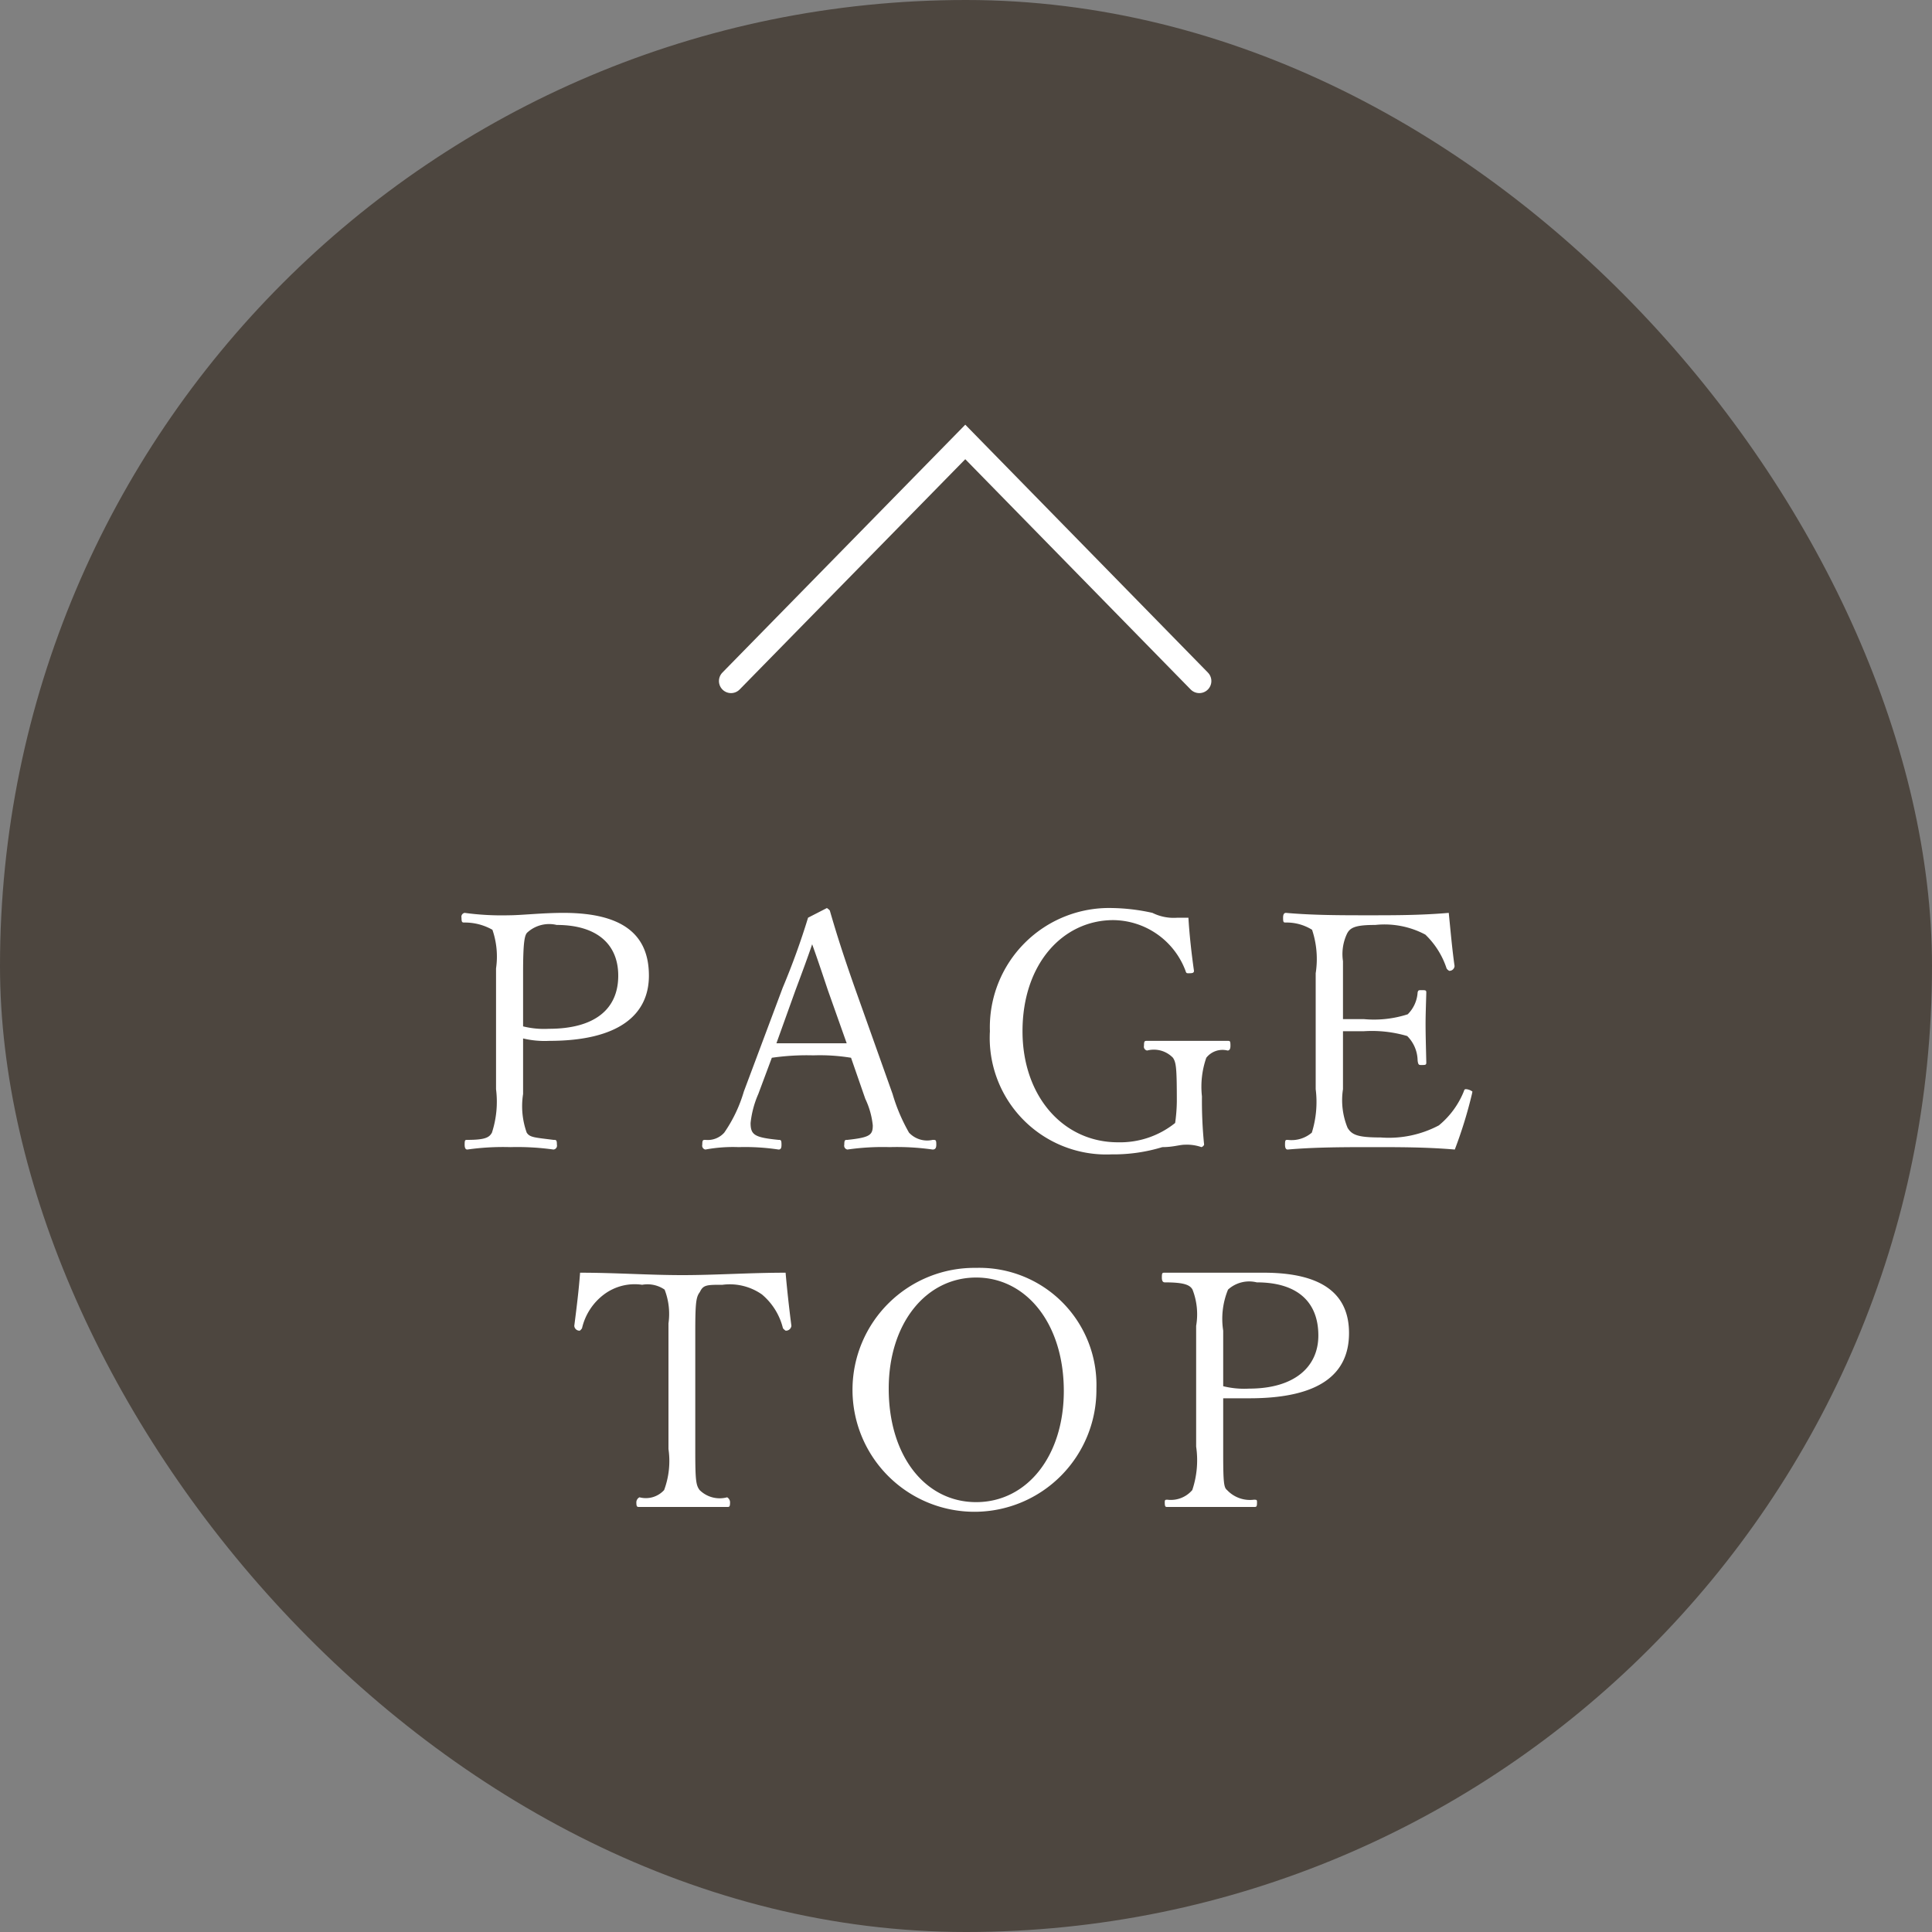
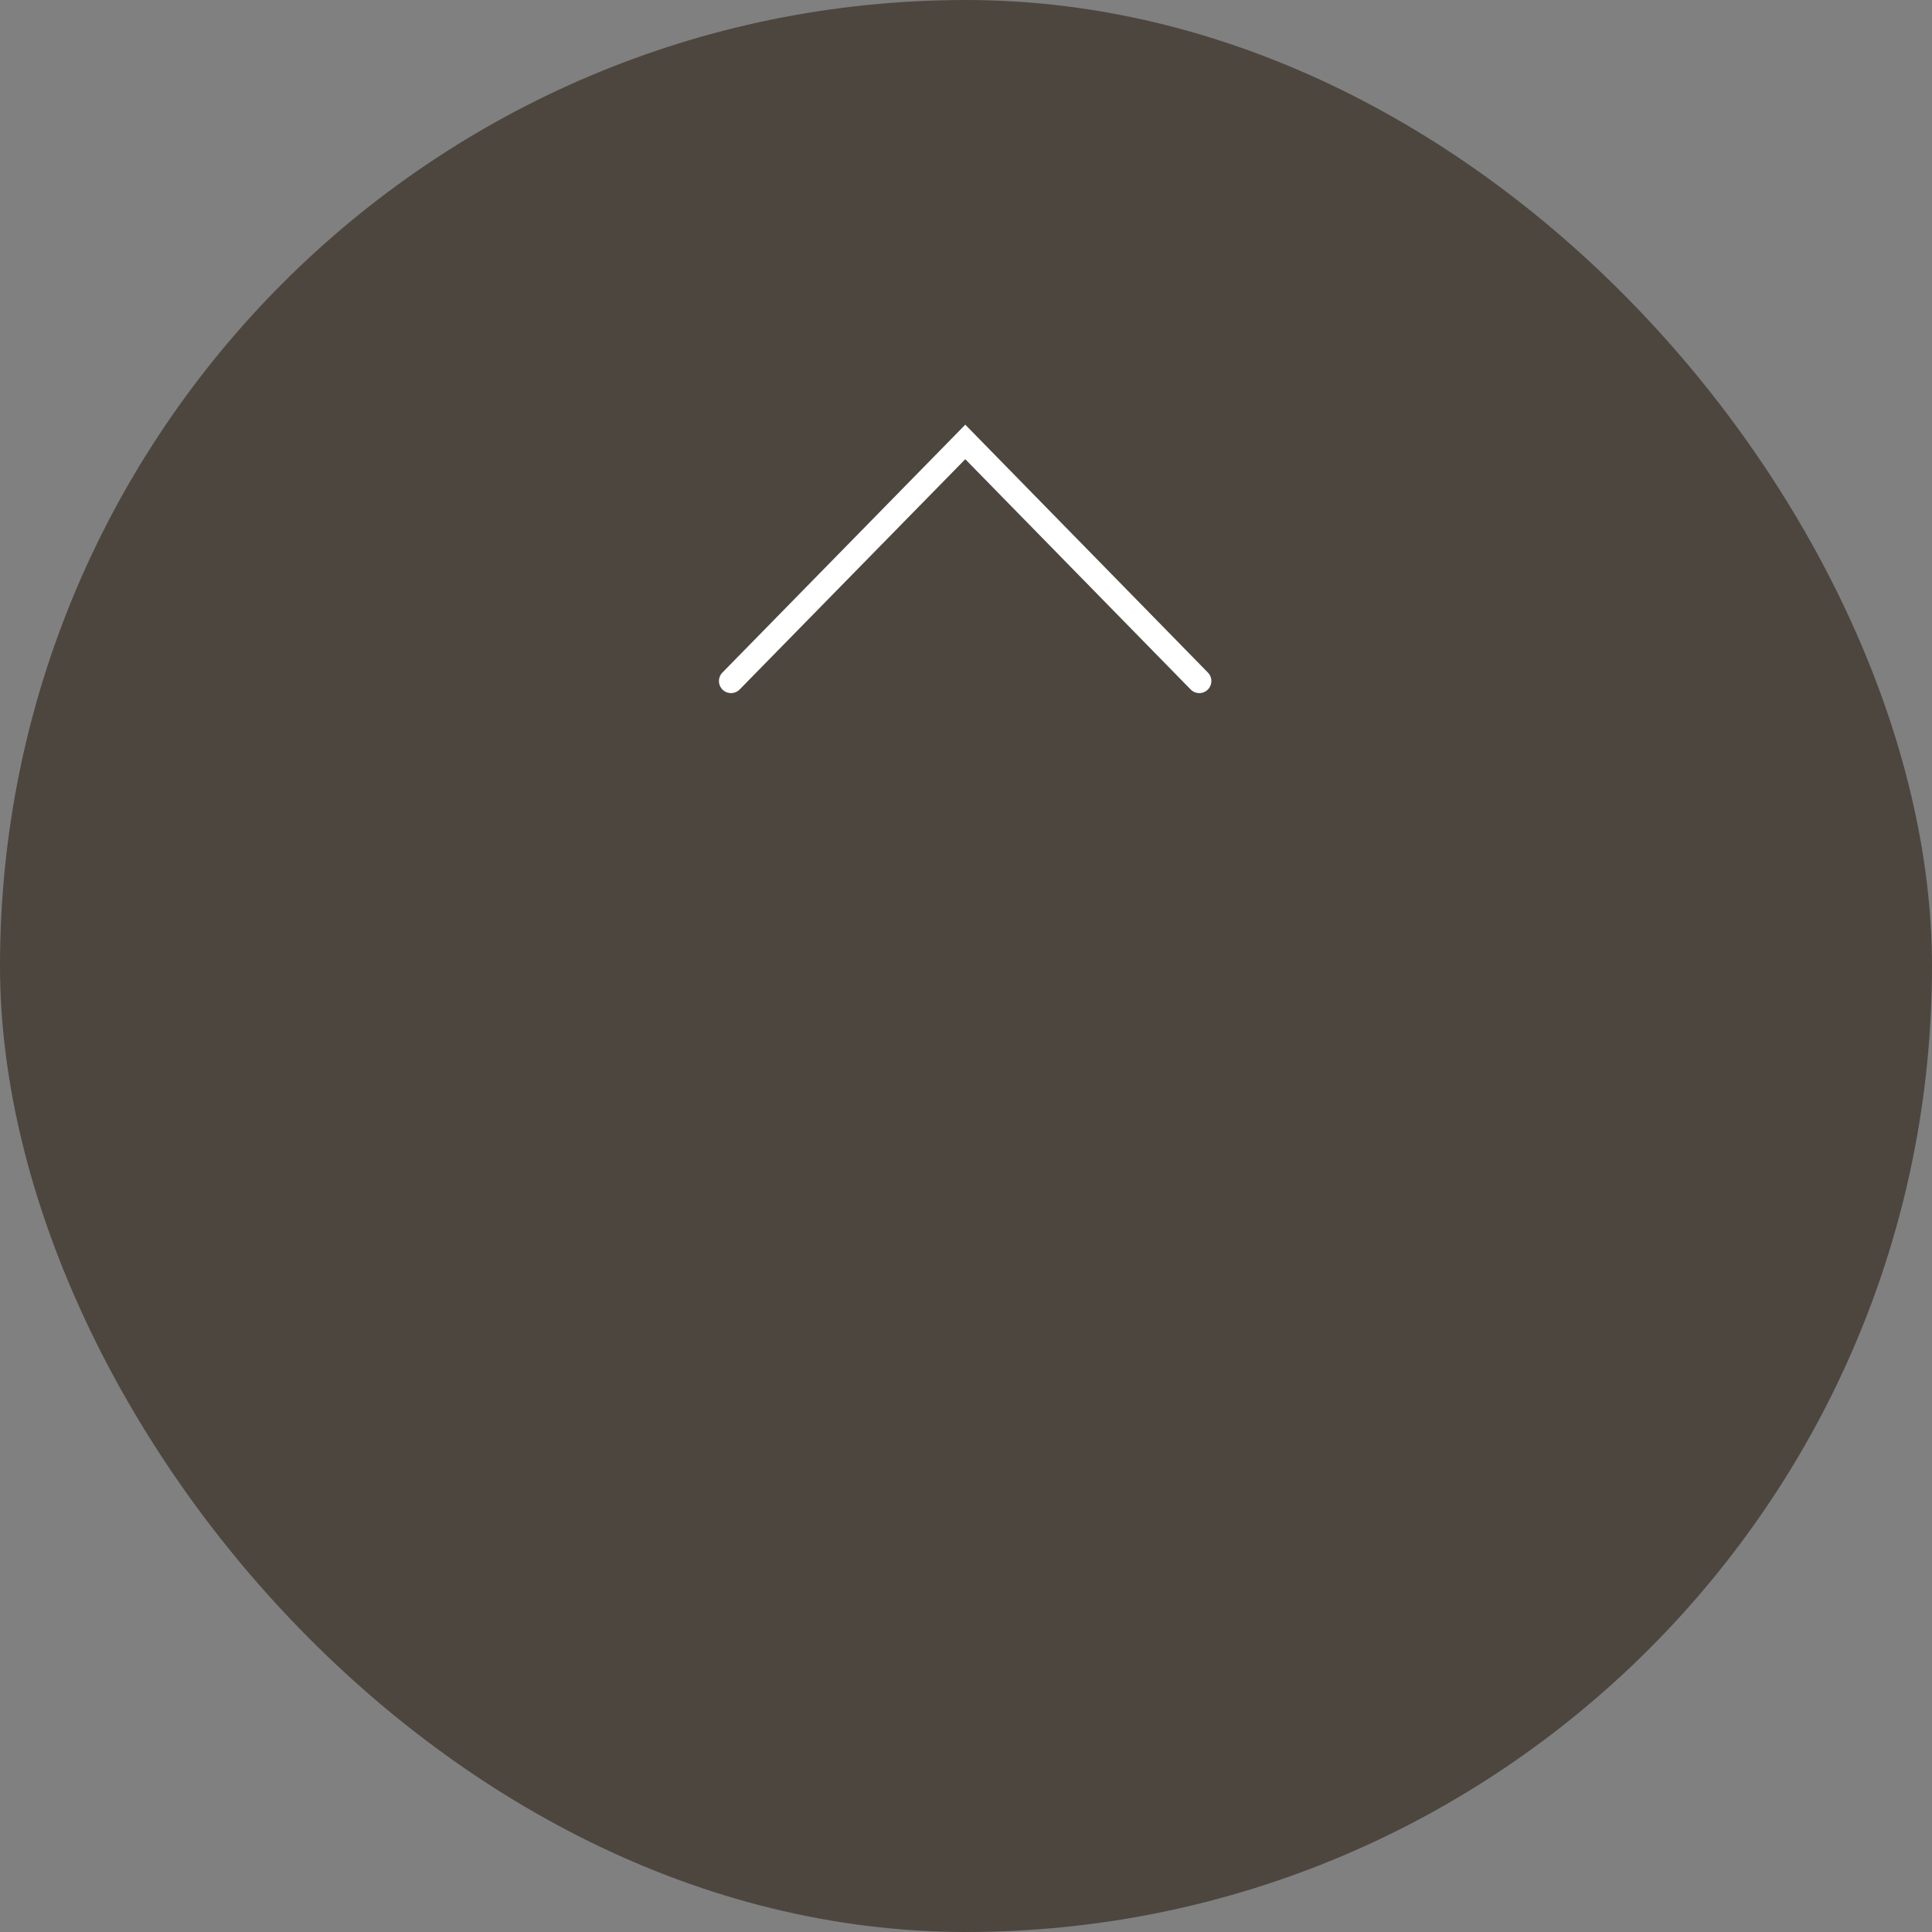
<svg xmlns="http://www.w3.org/2000/svg" id="pagetop.svg" width="80" height="80" viewBox="0 0 80 80">
  <rect x="0" y="0" width="80" height="80" fill="#808080" stroke="none" />
  <defs>
    <style>
      .cls-1 {
        fill: #4d463f;
      }

      .cls-2 {
        fill: #fff;
      }

      .cls-2, .cls-3 {
        fill-rule: evenodd;
      }

      .cls-3 {
        fill: none;
        stroke: #fff;
        stroke-linecap: round;
        stroke-width: 1px;
      }
    </style>
  </defs>
  <rect id="bg" class="cls-1" width="80" height="80" rx="40" ry="40" />
-   <path id="page_top" data-name="page top" class="cls-2" d="M1841.66,19090a3.85,3.85,0,0,0,1.08.1c2.91,0,4.13-1.1,4.13-2.7,0-1.7-1.08-2.6-3.54-2.6-0.89,0-1.75.1-2.26,0.1a11.293,11.293,0,0,1-1.83-.1,0.162,0.162,0,0,0-.13.2c0,0.2.03,0.2,0.13,0.2a2.315,2.315,0,0,1,1.15.3,3.4,3.4,0,0,1,.15,1.6v5a4.141,4.141,0,0,1-.17,1.8c-0.11.2-.28,0.3-1.02,0.3-0.09,0-.11,0-0.11.2,0,0.1.02,0.2,0.11,0.2a10.453,10.453,0,0,1,1.78-.1,10.869,10.869,0,0,1,1.79.1,0.162,0.162,0,0,0,.14-0.2c0-.2-0.03-0.2-0.14-0.2-0.79-.1-0.98-0.1-1.11-0.3a3.252,3.252,0,0,1-.15-1.6v-2.3Zm0-2.7c0-1.3.06-1.6,0.19-1.7a1.34,1.34,0,0,1,1.2-.3c1.67,0,2.55.8,2.55,2.1,0,1.4-.99,2.2-2.87,2.2a3.609,3.609,0,0,1-1.07-.1v-2.2Zm14.17,5.2a3.328,3.328,0,0,1,.31,1.1c0,0.4-.12.5-1.05,0.6-0.1,0-.13,0-0.13.2a0.162,0.162,0,0,0,.13.2,10.219,10.219,0,0,1,1.75-.1,10.453,10.453,0,0,1,1.78.1c0.13,0,.15-0.1.15-0.2,0-.2-0.02-0.2-0.15-0.2a1.026,1.026,0,0,1-.98-0.3,7.4,7.4,0,0,1-.68-1.6l-1.53-4.3c-0.53-1.5-.81-2.4-1.07-3.3a0.634,0.634,0,0,0-.12-0.1l-0.78.4a30.328,30.328,0,0,1-1.05,2.9l-1.61,4.3a5.89,5.89,0,0,1-.81,1.7,0.915,0.915,0,0,1-.78.3c-0.1,0-.13,0-0.13.2a0.162,0.162,0,0,0,.13.2,6.235,6.235,0,0,1,1.38-.1,9.254,9.254,0,0,1,1.65.1c0.11,0,.12-0.1.12-0.2,0-.2-0.03-0.2-0.12-0.2-0.99-.1-1.16-0.2-1.16-0.7a4.028,4.028,0,0,1,.32-1.2l0.56-1.5a10.1,10.1,0,0,1,1.72-.1,7.975,7.975,0,0,1,1.56.1Zm-0.77-2.3h-2.91l0.79-2.2c0.3-.8.52-1.4,0.69-1.9,0.18,0.5.35,1,.65,1.9Zm14.38-3c-0.1-.7-0.19-1.5-0.23-2.2h-0.45a1.974,1.974,0,0,1-1.04-.2,8.19,8.19,0,0,0-1.65-.2,4.938,4.938,0,0,0-5.08,5.1,4.829,4.829,0,0,0,5.04,5.1,6.918,6.918,0,0,0,2.1-.3c0.45,0,.71-0.1.94-0.1a1.827,1.827,0,0,1,.68.1,0.182,0.182,0,0,0,.11-0.1,17.985,17.985,0,0,1-.09-2,3.643,3.643,0,0,1,.18-1.6,0.852,0.852,0,0,1,.88-0.3c0.1,0,.12-0.1.12-0.2,0-.2-0.02-0.2-0.12-0.2h-3.33c-0.1,0-.13,0-0.13.2a0.162,0.162,0,0,0,.13.2,1.1,1.1,0,0,1,1.07.3c0.13,0.2.16,0.4,0.16,1.8a6.819,6.819,0,0,1-.07.9,3.642,3.642,0,0,1-2.37.8c-2.26,0-3.95-1.9-3.95-4.6,0-2.8,1.68-4.6,3.76-4.6a3.228,3.228,0,0,1,2.99,2.1c0.03,0.1.05,0.1,0.12,0.1,0.14,0,.23,0,0.23-0.1h0Zm11.53,5a0.506,0.506,0,0,0-.26-0.1c-0.05,0-.07,0-0.1.1a3.53,3.53,0,0,1-1.03,1.4,4.427,4.427,0,0,1-2.41.5c-0.93,0-1.19-.1-1.37-0.4a3.005,3.005,0,0,1-.19-1.6v-2.4h0.87a5.177,5.177,0,0,1,1.79.2,1.462,1.462,0,0,1,.43,1c0.02,0.2.06,0.2,0.15,0.2,0.17,0,.21,0,0.21-0.1-0.01-.5-0.03-1.1-0.03-1.6,0-.4.02-0.9,0.03-1.3,0-.1-0.03-0.1-0.21-0.1-0.1,0-.13,0-0.15.1a1.394,1.394,0,0,1-.41.9,4.552,4.552,0,0,1-1.81.2h-0.87v-2.4a1.975,1.975,0,0,1,.15-1.1c0.13-.3.37-0.4,1.19-0.4a3.6,3.6,0,0,1,2.07.4,3.407,3.407,0,0,1,.88,1.4,0.273,0.273,0,0,0,.11.1,0.212,0.212,0,0,0,.22-0.2h0c-0.1-.7-0.17-1.5-0.24-2.2-1.16.1-2.23,0.1-3.33,0.1s-2.3,0-3.41-.1c-0.1,0-.12.1-0.12,0.2,0,0.2.02,0.2,0.12,0.2a1.989,1.989,0,0,1,1.08.3,3.825,3.825,0,0,1,.15,1.8v4.8a4.25,4.25,0,0,1-.16,1.8,1.289,1.289,0,0,1-1,.3c-0.09,0-.11,0-0.11.2,0,0.1.02,0.2,0.11,0.2,1.13-.1,2.4-0.1,3.52-0.1s2.23,0,3.4.1a18.393,18.393,0,0,0,.71-2.3Zm-37.19,9.7a0.215,0.215,0,0,0,.23.2,0.406,0.406,0,0,0,.09-0.1,2.43,2.43,0,0,1,.91-1.4,2.118,2.118,0,0,1,1.58-.4,1.254,1.254,0,0,1,.93.2,2.787,2.787,0,0,1,.16,1.4v5.2a3.448,3.448,0,0,1-.18,1.7,1.023,1.023,0,0,1-1.02.3,0.236,0.236,0,0,0-.13.2c0,0.2.03,0.2,0.13,0.2h3.63c0.09,0,.12,0,0.12-0.2a0.245,0.245,0,0,0-.12-0.2,1.179,1.179,0,0,1-1.14-.3c-0.15-.2-0.18-0.4-0.18-1.6v-5c0-1.2.04-1.4,0.19-1.6,0.14-.3.29-0.3,0.94-0.3a2.323,2.323,0,0,1,1.63.4,2.65,2.65,0,0,1,.87,1.4,0.547,0.547,0,0,0,.11.1,0.225,0.225,0,0,0,.24-0.2h0c-0.09-.7-0.18-1.5-0.24-2.2-1.48,0-2.9.1-4.27,0.1-1.4,0-2.76-.1-4.24-0.1-0.05.7-.15,1.5-0.24,2.2h0Zm16.64-2.4a5.05,5.05,0,1,0,4.98,5A4.849,4.849,0,0,0,1860.42,19099.5Zm0,0.4c2.07,0,3.63,1.9,3.63,4.7,0,2.7-1.53,4.6-3.63,4.6s-3.62-1.9-3.62-4.7C1856.8,19101.8,1858.34,19099.9,1860.42,19099.9Zm10.23,5h1.09c2.9,0,4.12-1,4.12-2.7,0-1.6-1.08-2.5-3.53-2.5h-4.1c-0.1,0-.12,0-0.12.2,0,0.1.02,0.2,0.12,0.2,0.79,0,1.04.1,1.15,0.3a2.82,2.82,0,0,1,.15,1.5v5a3.889,3.889,0,0,1-.16,1.8,1.168,1.168,0,0,1-1.03.4c-0.08,0-.11,0-0.11.1,0,0.2.03,0.2,0.11,0.2h3.58c0.11,0,.13,0,0.13-0.2,0-.1-0.02-0.1-0.13-0.1a1.3,1.3,0,0,1-1.11-.4c-0.13-.1-0.16-0.3-0.16-1.5v-2.3Zm0-2.8a3.187,3.187,0,0,1,.2-1.7,1.3,1.3,0,0,1,1.19-.3c1.67,0,2.55.8,2.55,2.2,0,1.3-.99,2.2-2.87,2.2a3.643,3.643,0,0,1-1.07-.1v-2.3Z" transform="translate(-1820 -19047)" />
  <path id="arw" class="cls-3" d="M1850.27,19075.2l9.7-9.9,9.69,9.9" transform="translate(-1820 -19047)" />
</svg>